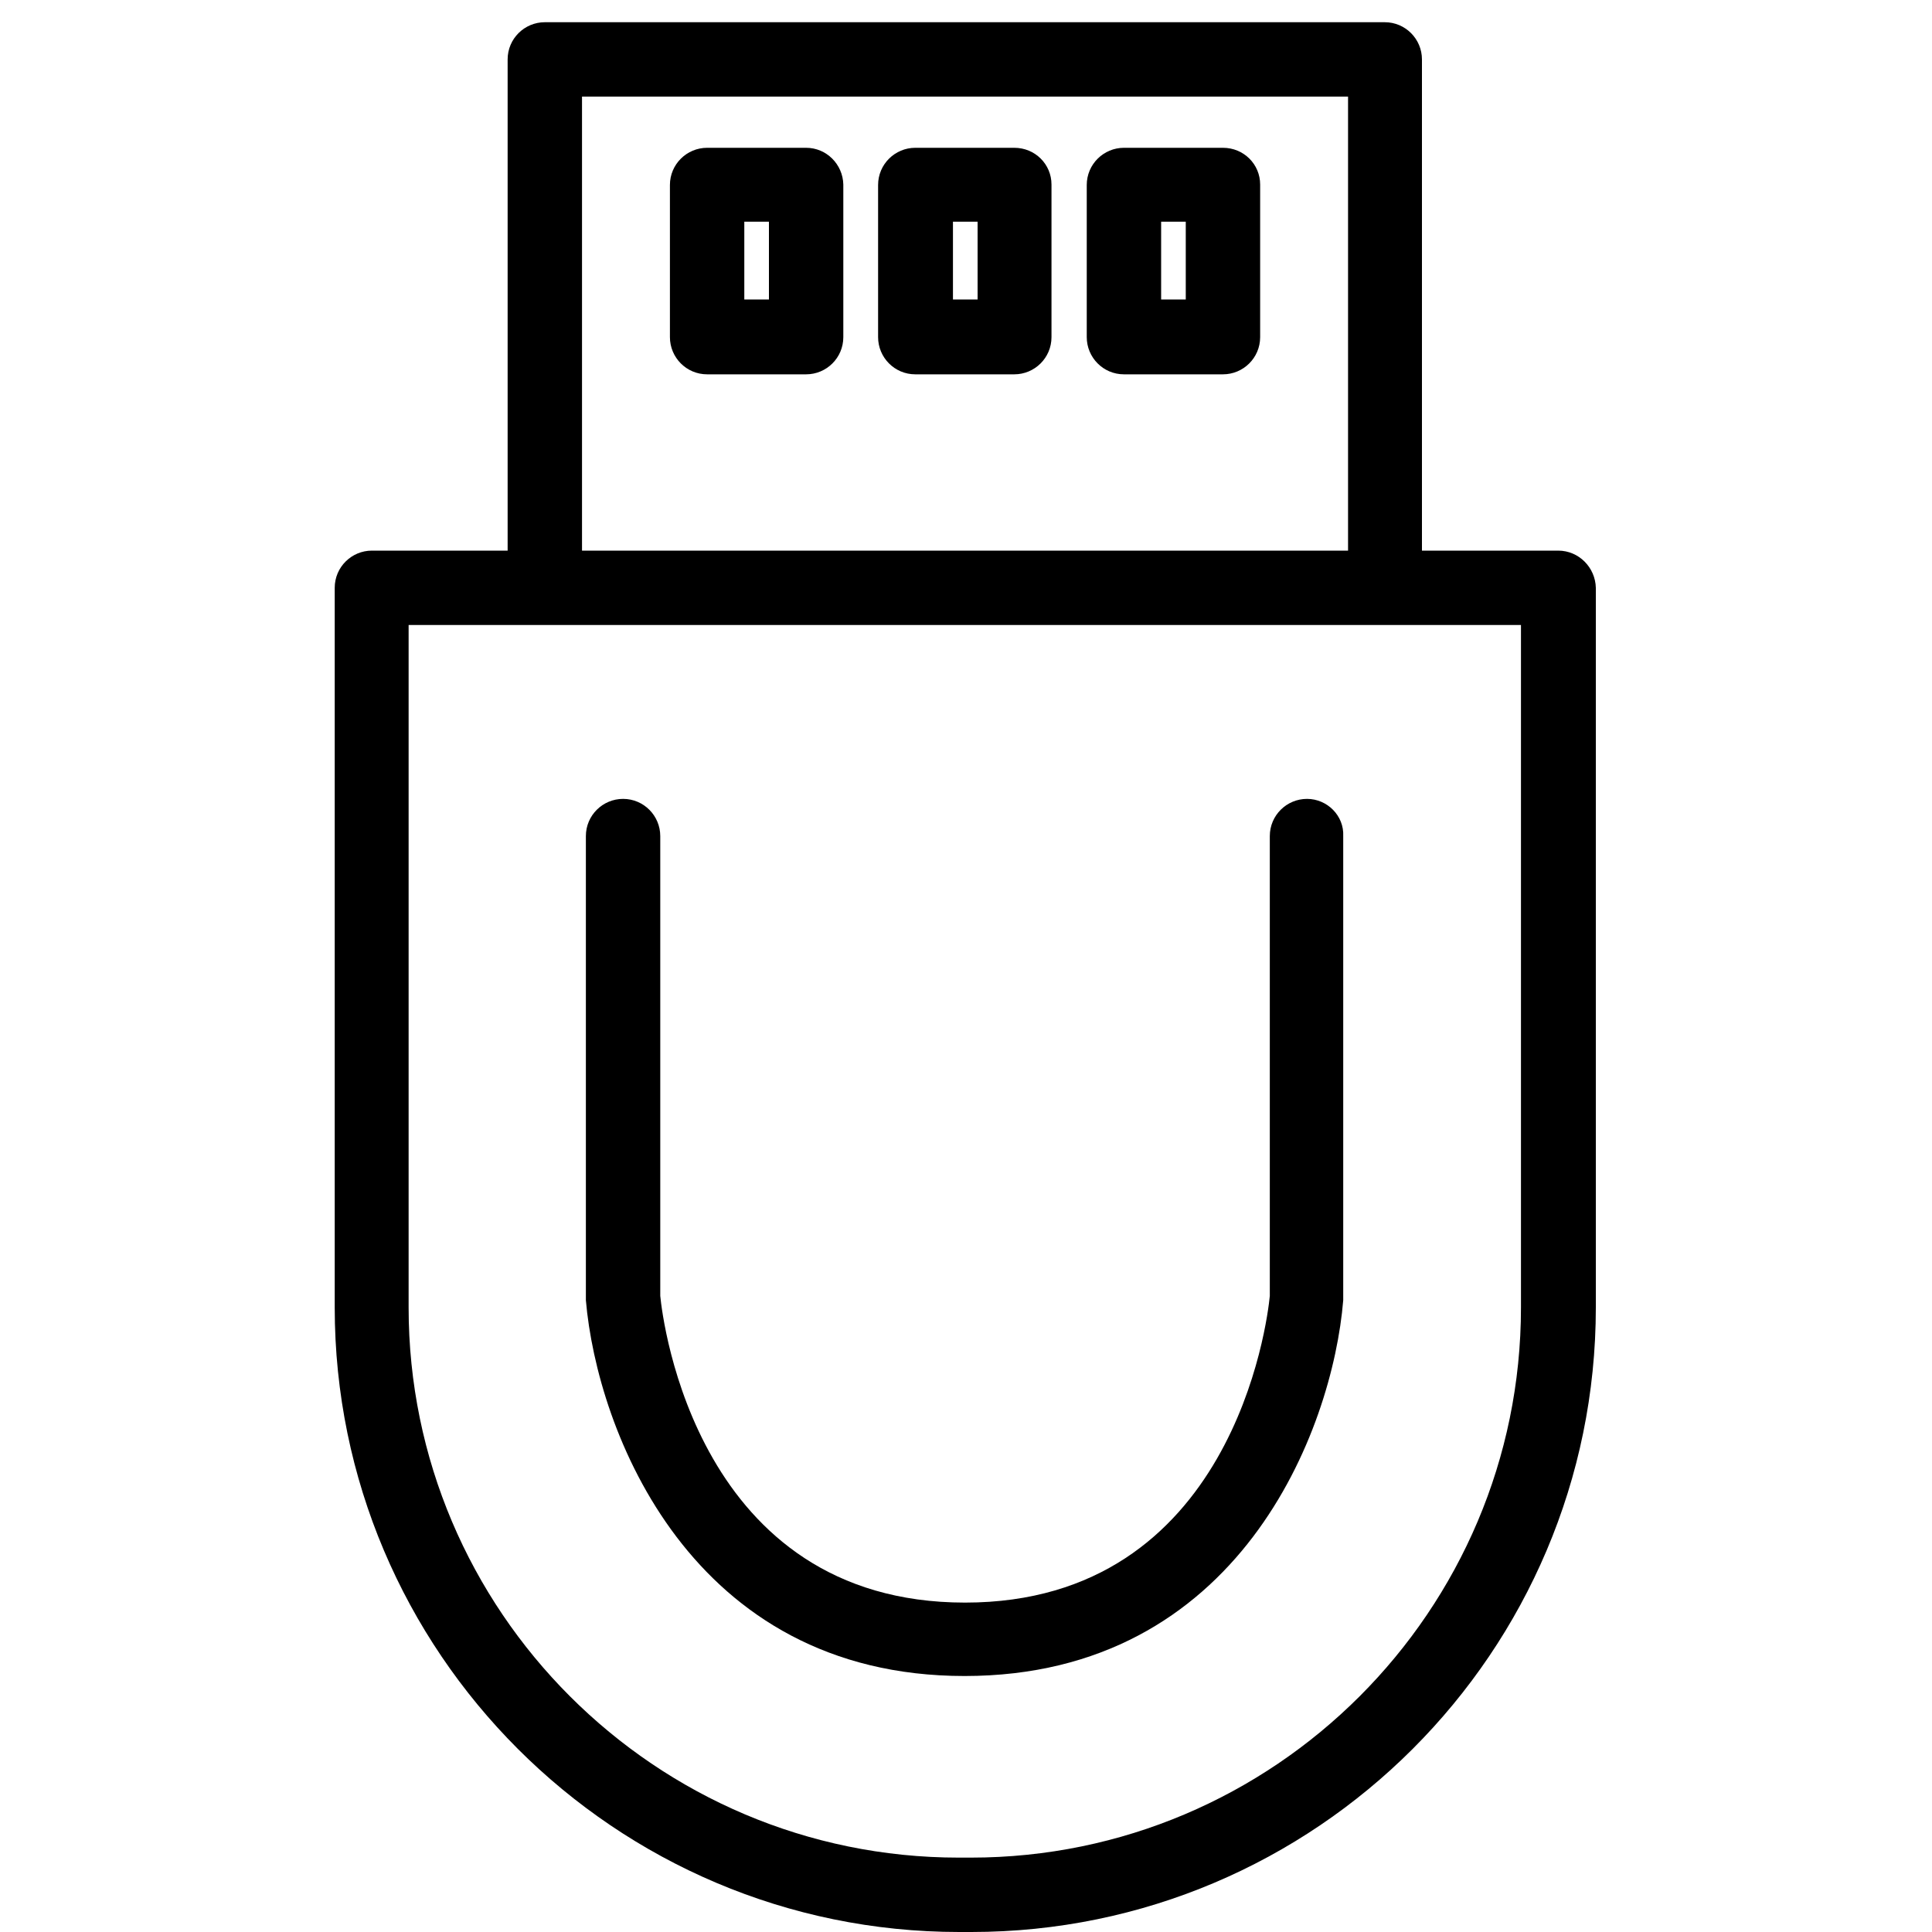
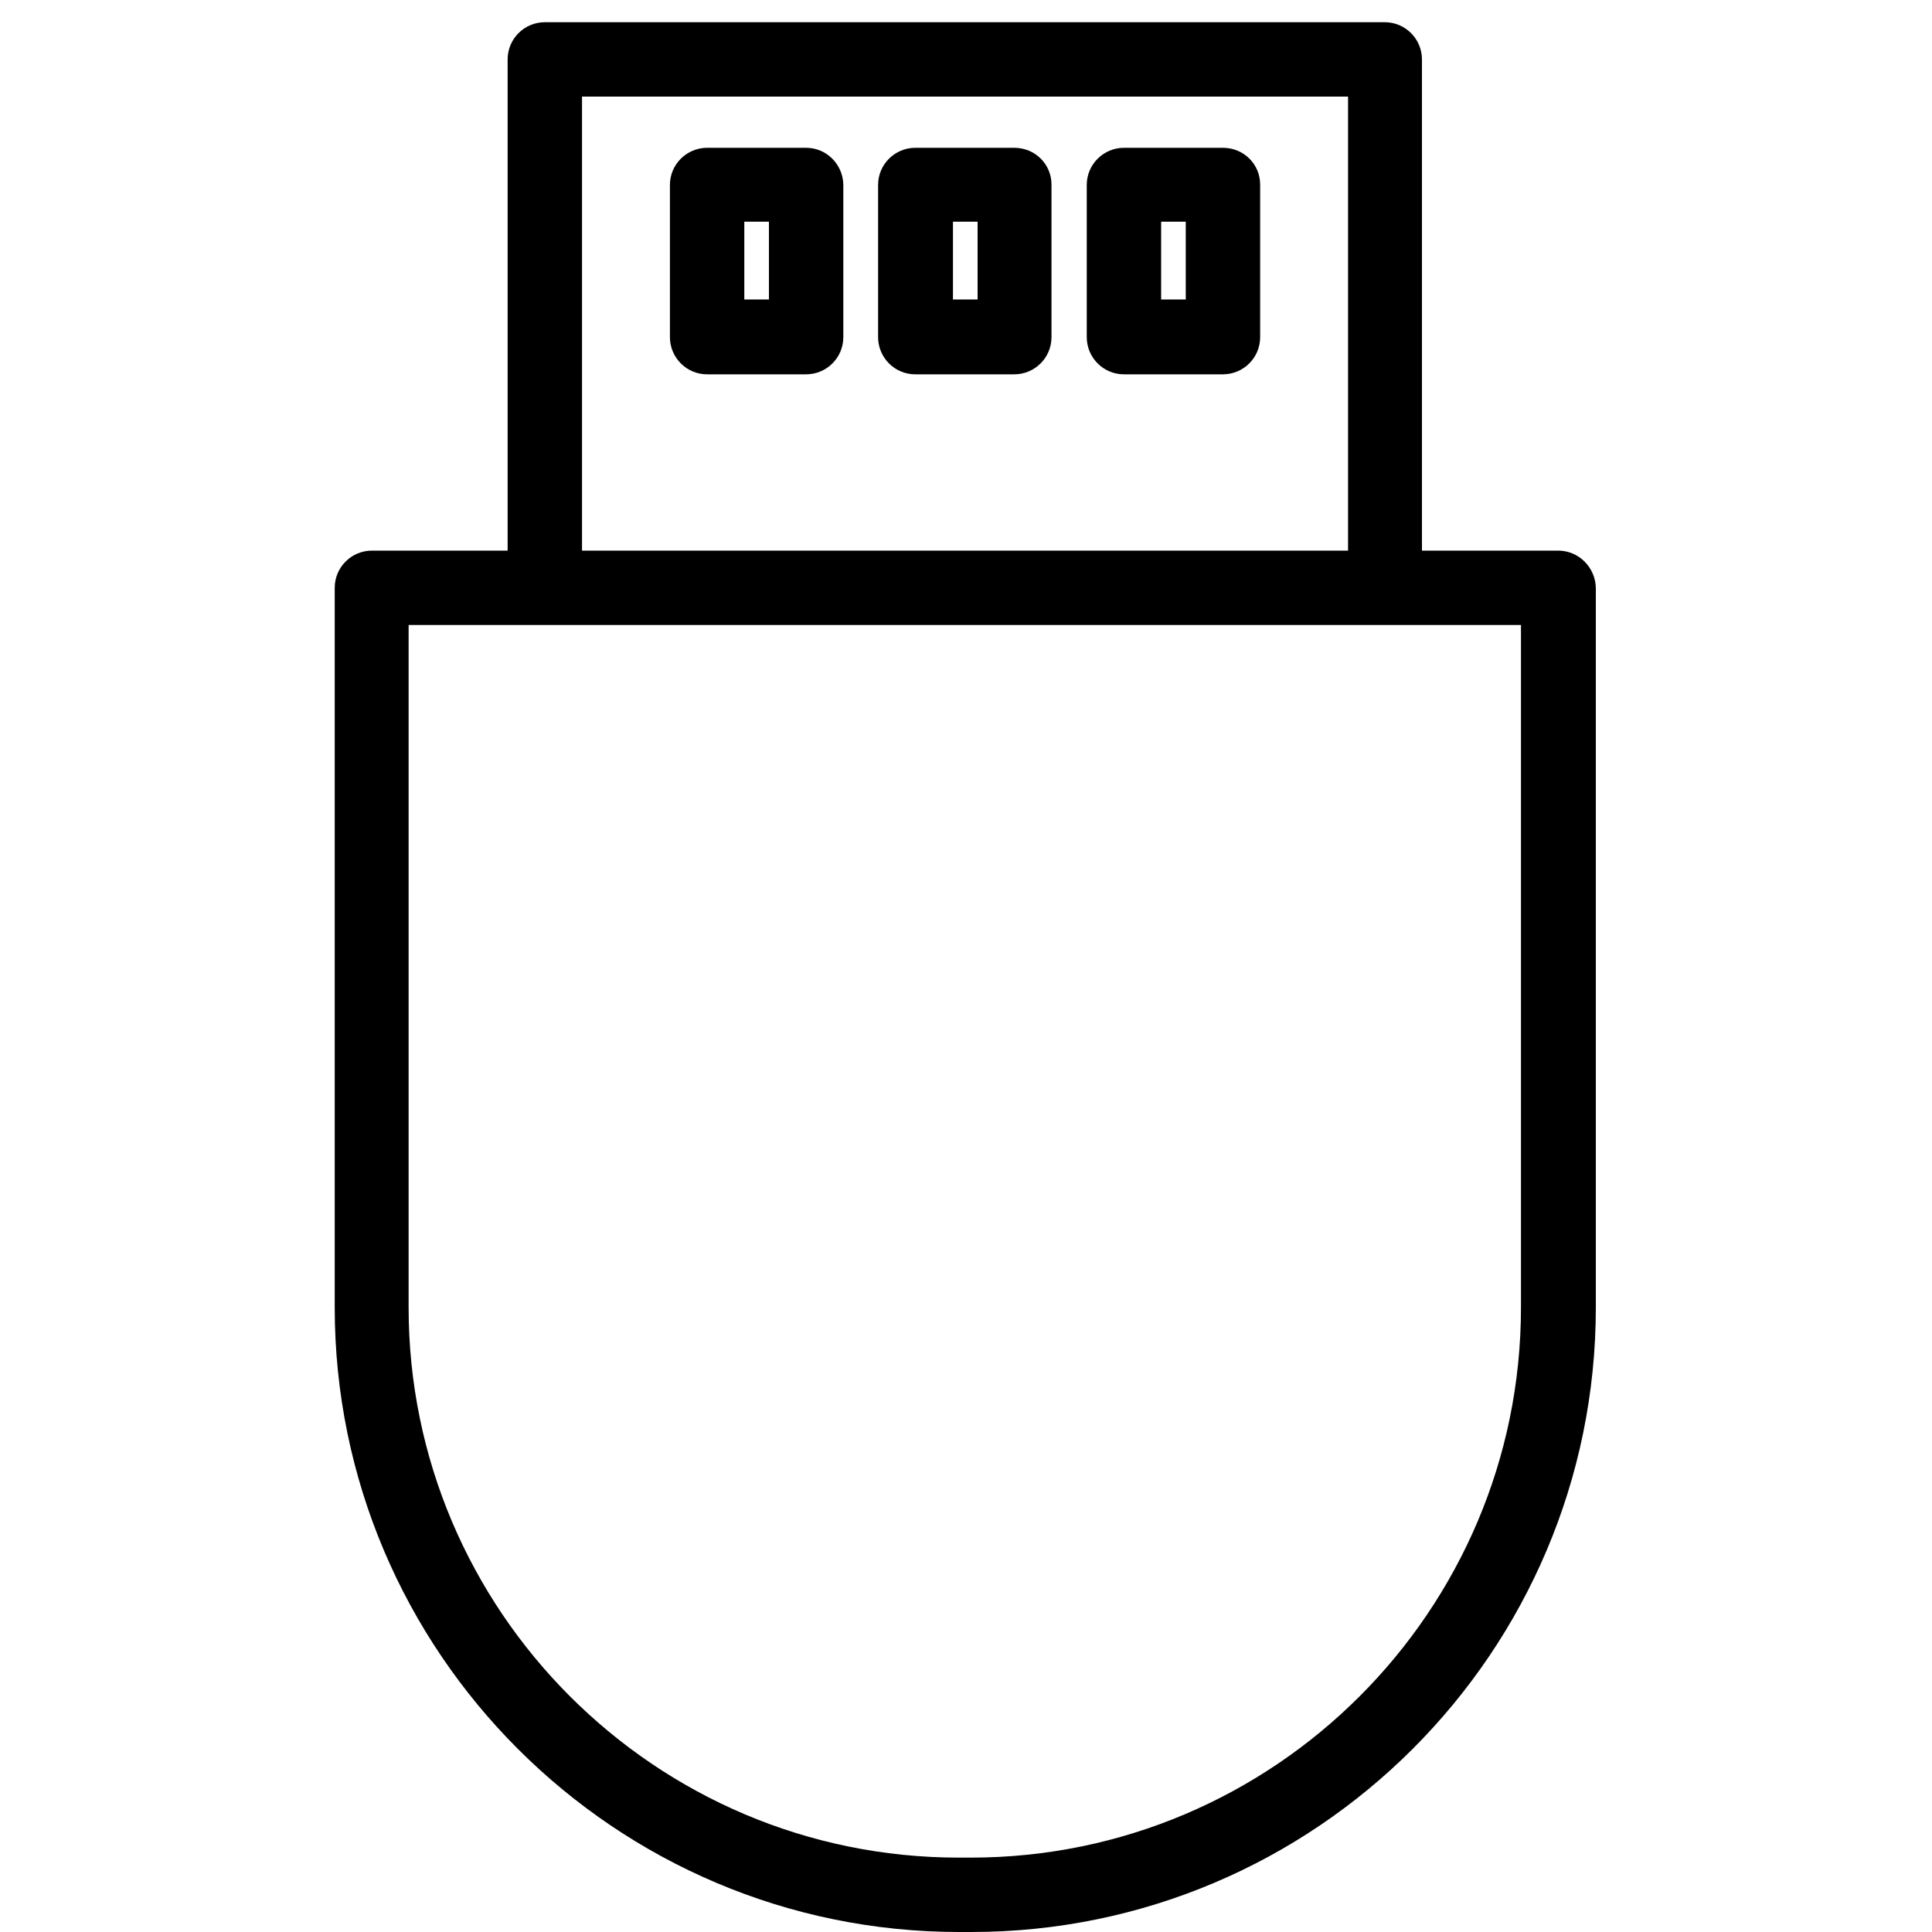
<svg xmlns="http://www.w3.org/2000/svg" version="1.1" id="Layer_1" x="0px" y="0px" width="400px" height="400px" viewBox="0 0 400 400" enable-background="new 0 0 400 400" xml:space="preserve">
  <g>
    <path d="M322.6,114h-28.2V12.3c0-4.2-3.4-7.7-7.7-7.7H112.8c-4.2,0-7.7,3.4-7.7,7.7V114H77c-4.2,0-7.7,3.4-7.7,7.7v149   c0,71.3,58,129.3,129.3,129.3h2.5c71.3,0,129.3-58,129.3-129.3v-149C330.3,117.5,326.9,114,322.6,114z M120.5,20h158.6v94H120.5V20   z M314.9,270.7c0,62.8-51.1,113.9-113.9,113.9h-2.5c-62.8,0-113.9-51.1-113.9-113.9V129.4h28.2h173.9h28.2V270.7z" />
    <path d="M210,30.6h-20.5c-4.2,0-7.7,3.4-7.7,7.7v31.5c0,4.2,3.4,7.7,7.7,7.7H210c4.2,0,7.7-3.4,7.7-7.7V38.2   C217.7,34,214.3,30.6,210,30.6z M202.4,62h-5.1V45.9h5.1V62z" />
    <path d="M253.2,30.6h-20.5c-4.2,0-7.7,3.4-7.7,7.7v31.5c0,4.2,3.4,7.7,7.7,7.7h20.5c4.2,0,7.7-3.4,7.7-7.7V38.2   C260.9,34,257.5,30.6,253.2,30.6z M245.5,62h-5.1V45.9h5.1V62z" />
    <path d="M166.9,30.6h-20.5c-4.2,0-7.7,3.4-7.7,7.7v31.5c0,4.2,3.4,7.7,7.7,7.7h20.5c4.2,0,7.7-3.4,7.7-7.7V38.2   C174.5,34,171.1,30.6,166.9,30.6z M159.2,62h-5.1V45.9h5.1V62z" />
-     <path d="M270.6,165.4c-4.2,0-7.7,3.4-7.7,7.7v95.2c-0.5,5.3-7.7,63.5-63.1,63.5c-55.5,0-62.6-58.3-63.1-63.5v-95.2   c0-4.2-3.4-7.7-7.7-7.7c-4.2,0-7.7,3.4-7.7,7.7v95.5c0,0.2,0,0.4,0,0.6c2.3,26.9,21.6,77.8,78.4,77.8c56.9,0,76.2-50.9,78.4-77.8   c0-0.2,0-0.4,0-0.6v-95.5C278.3,168.9,274.8,165.4,270.6,165.4z" />
  </g>
</svg>